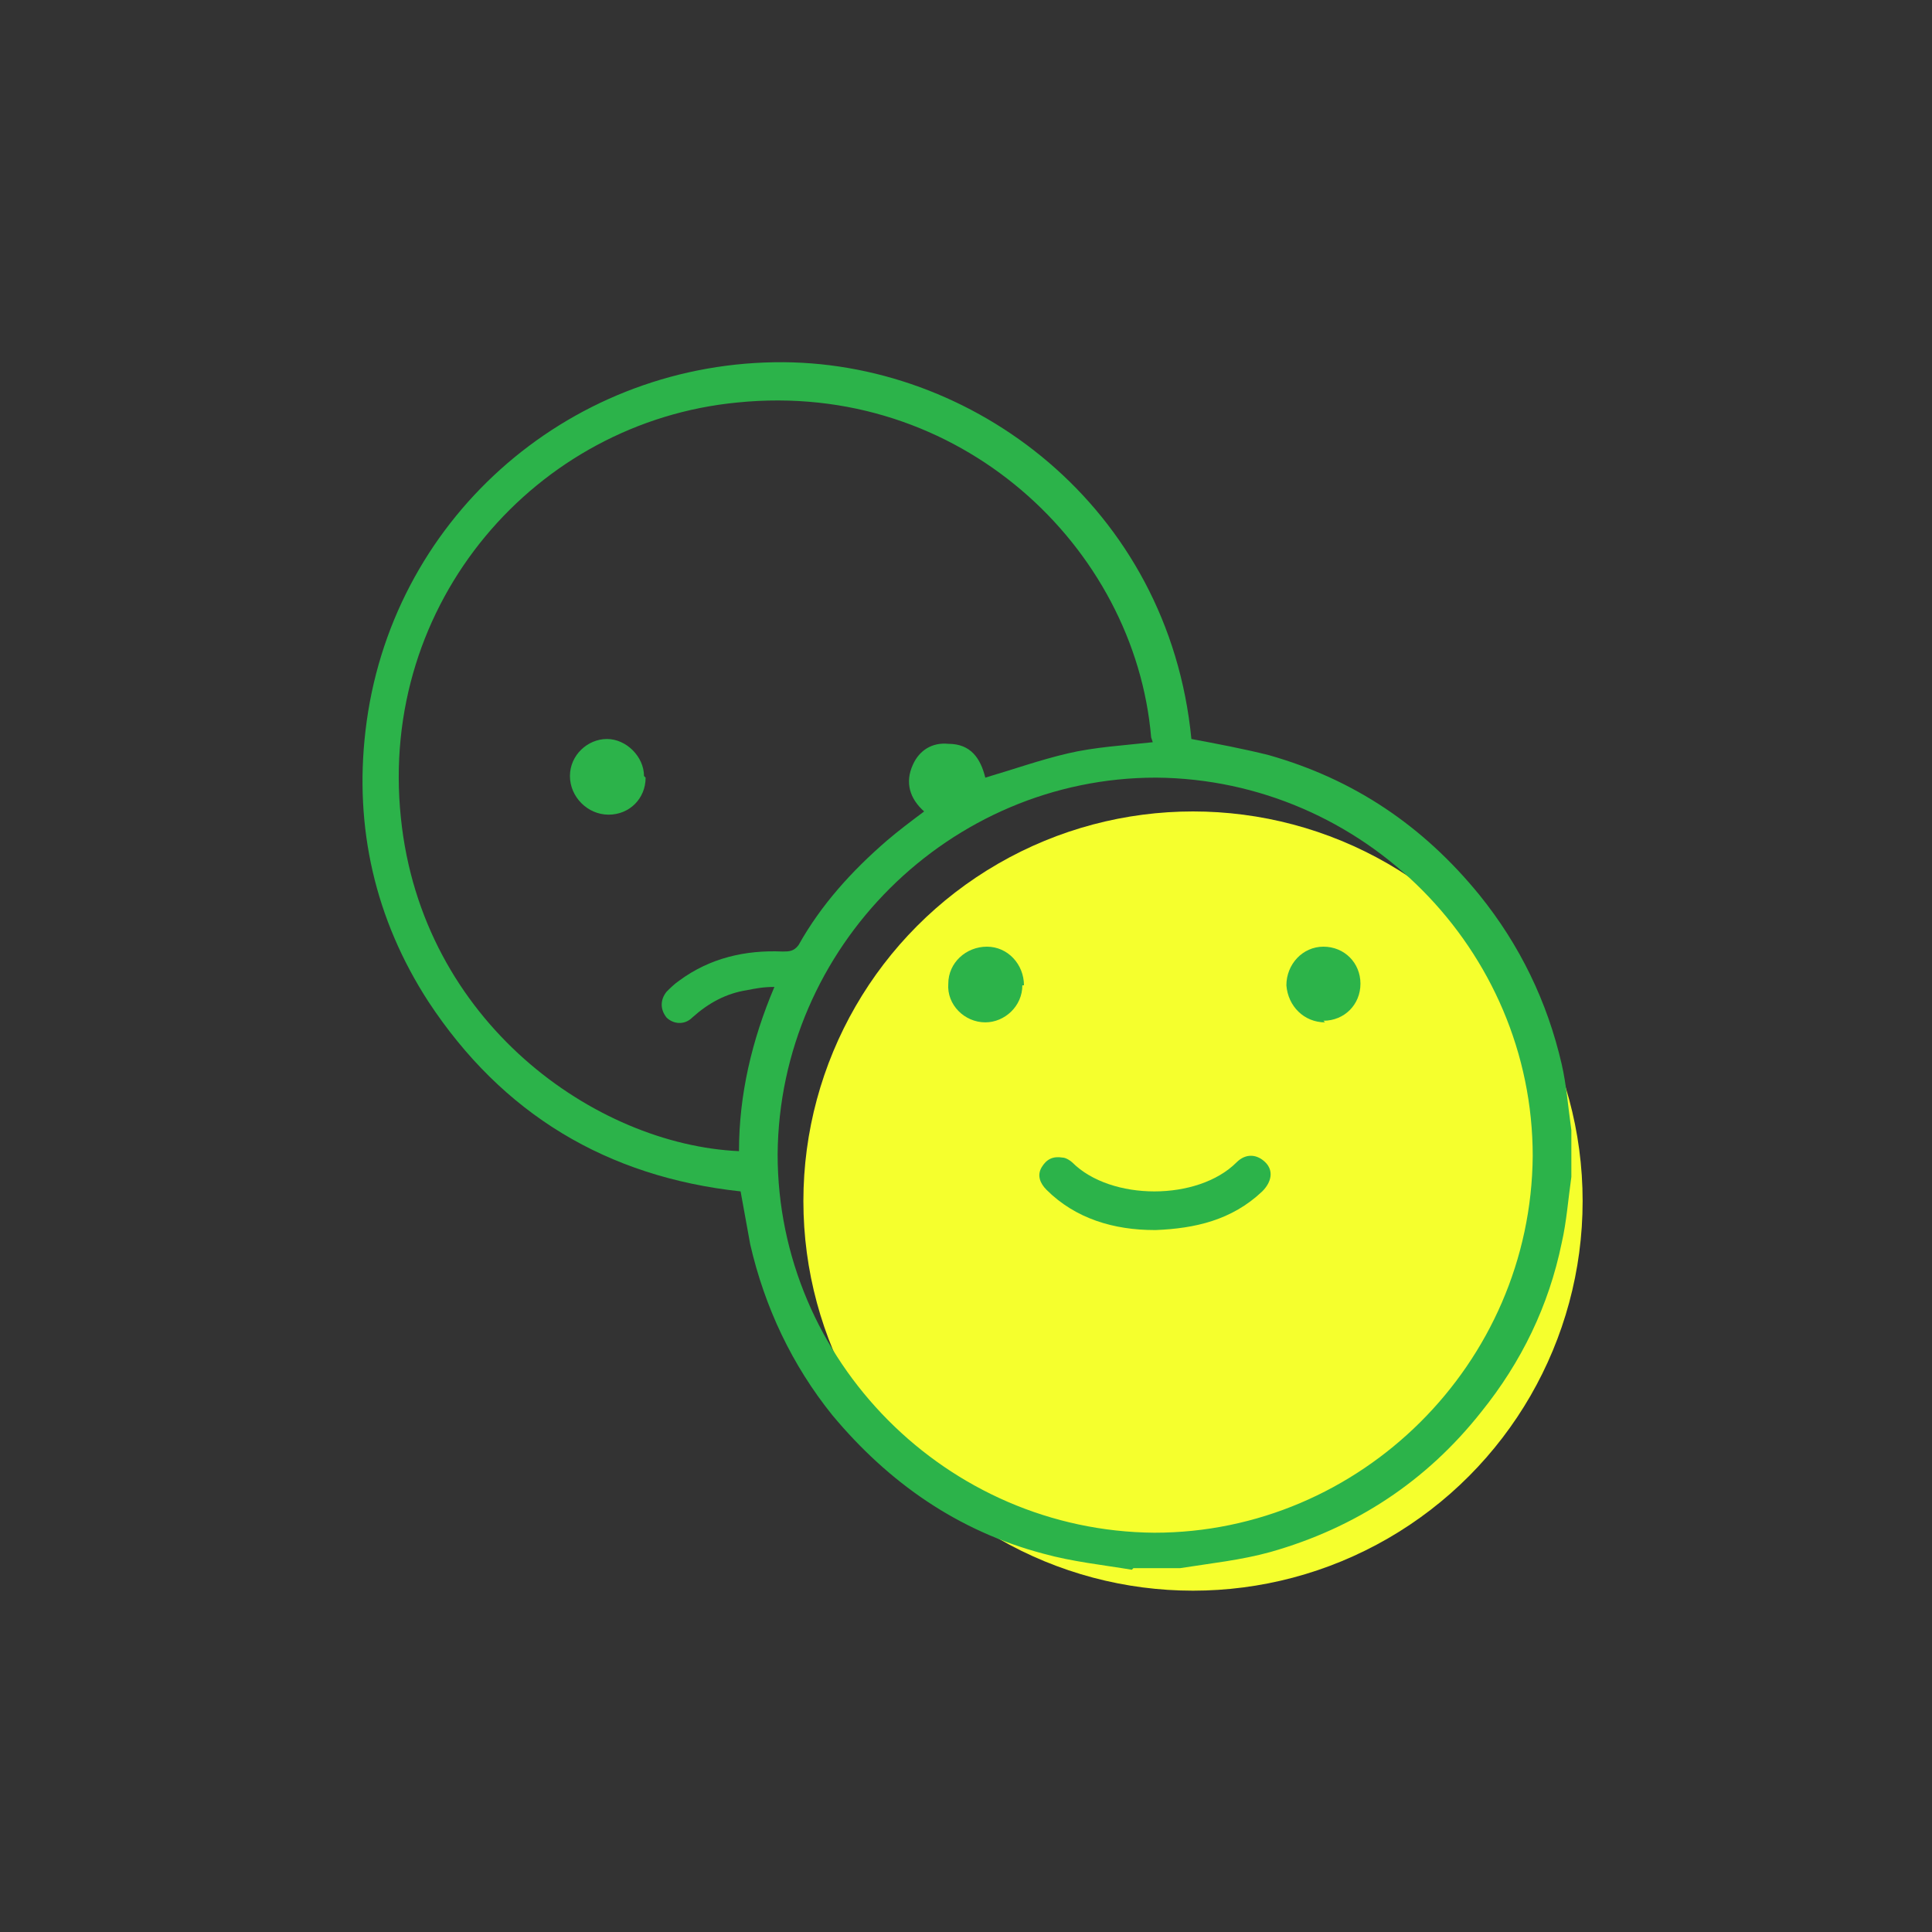
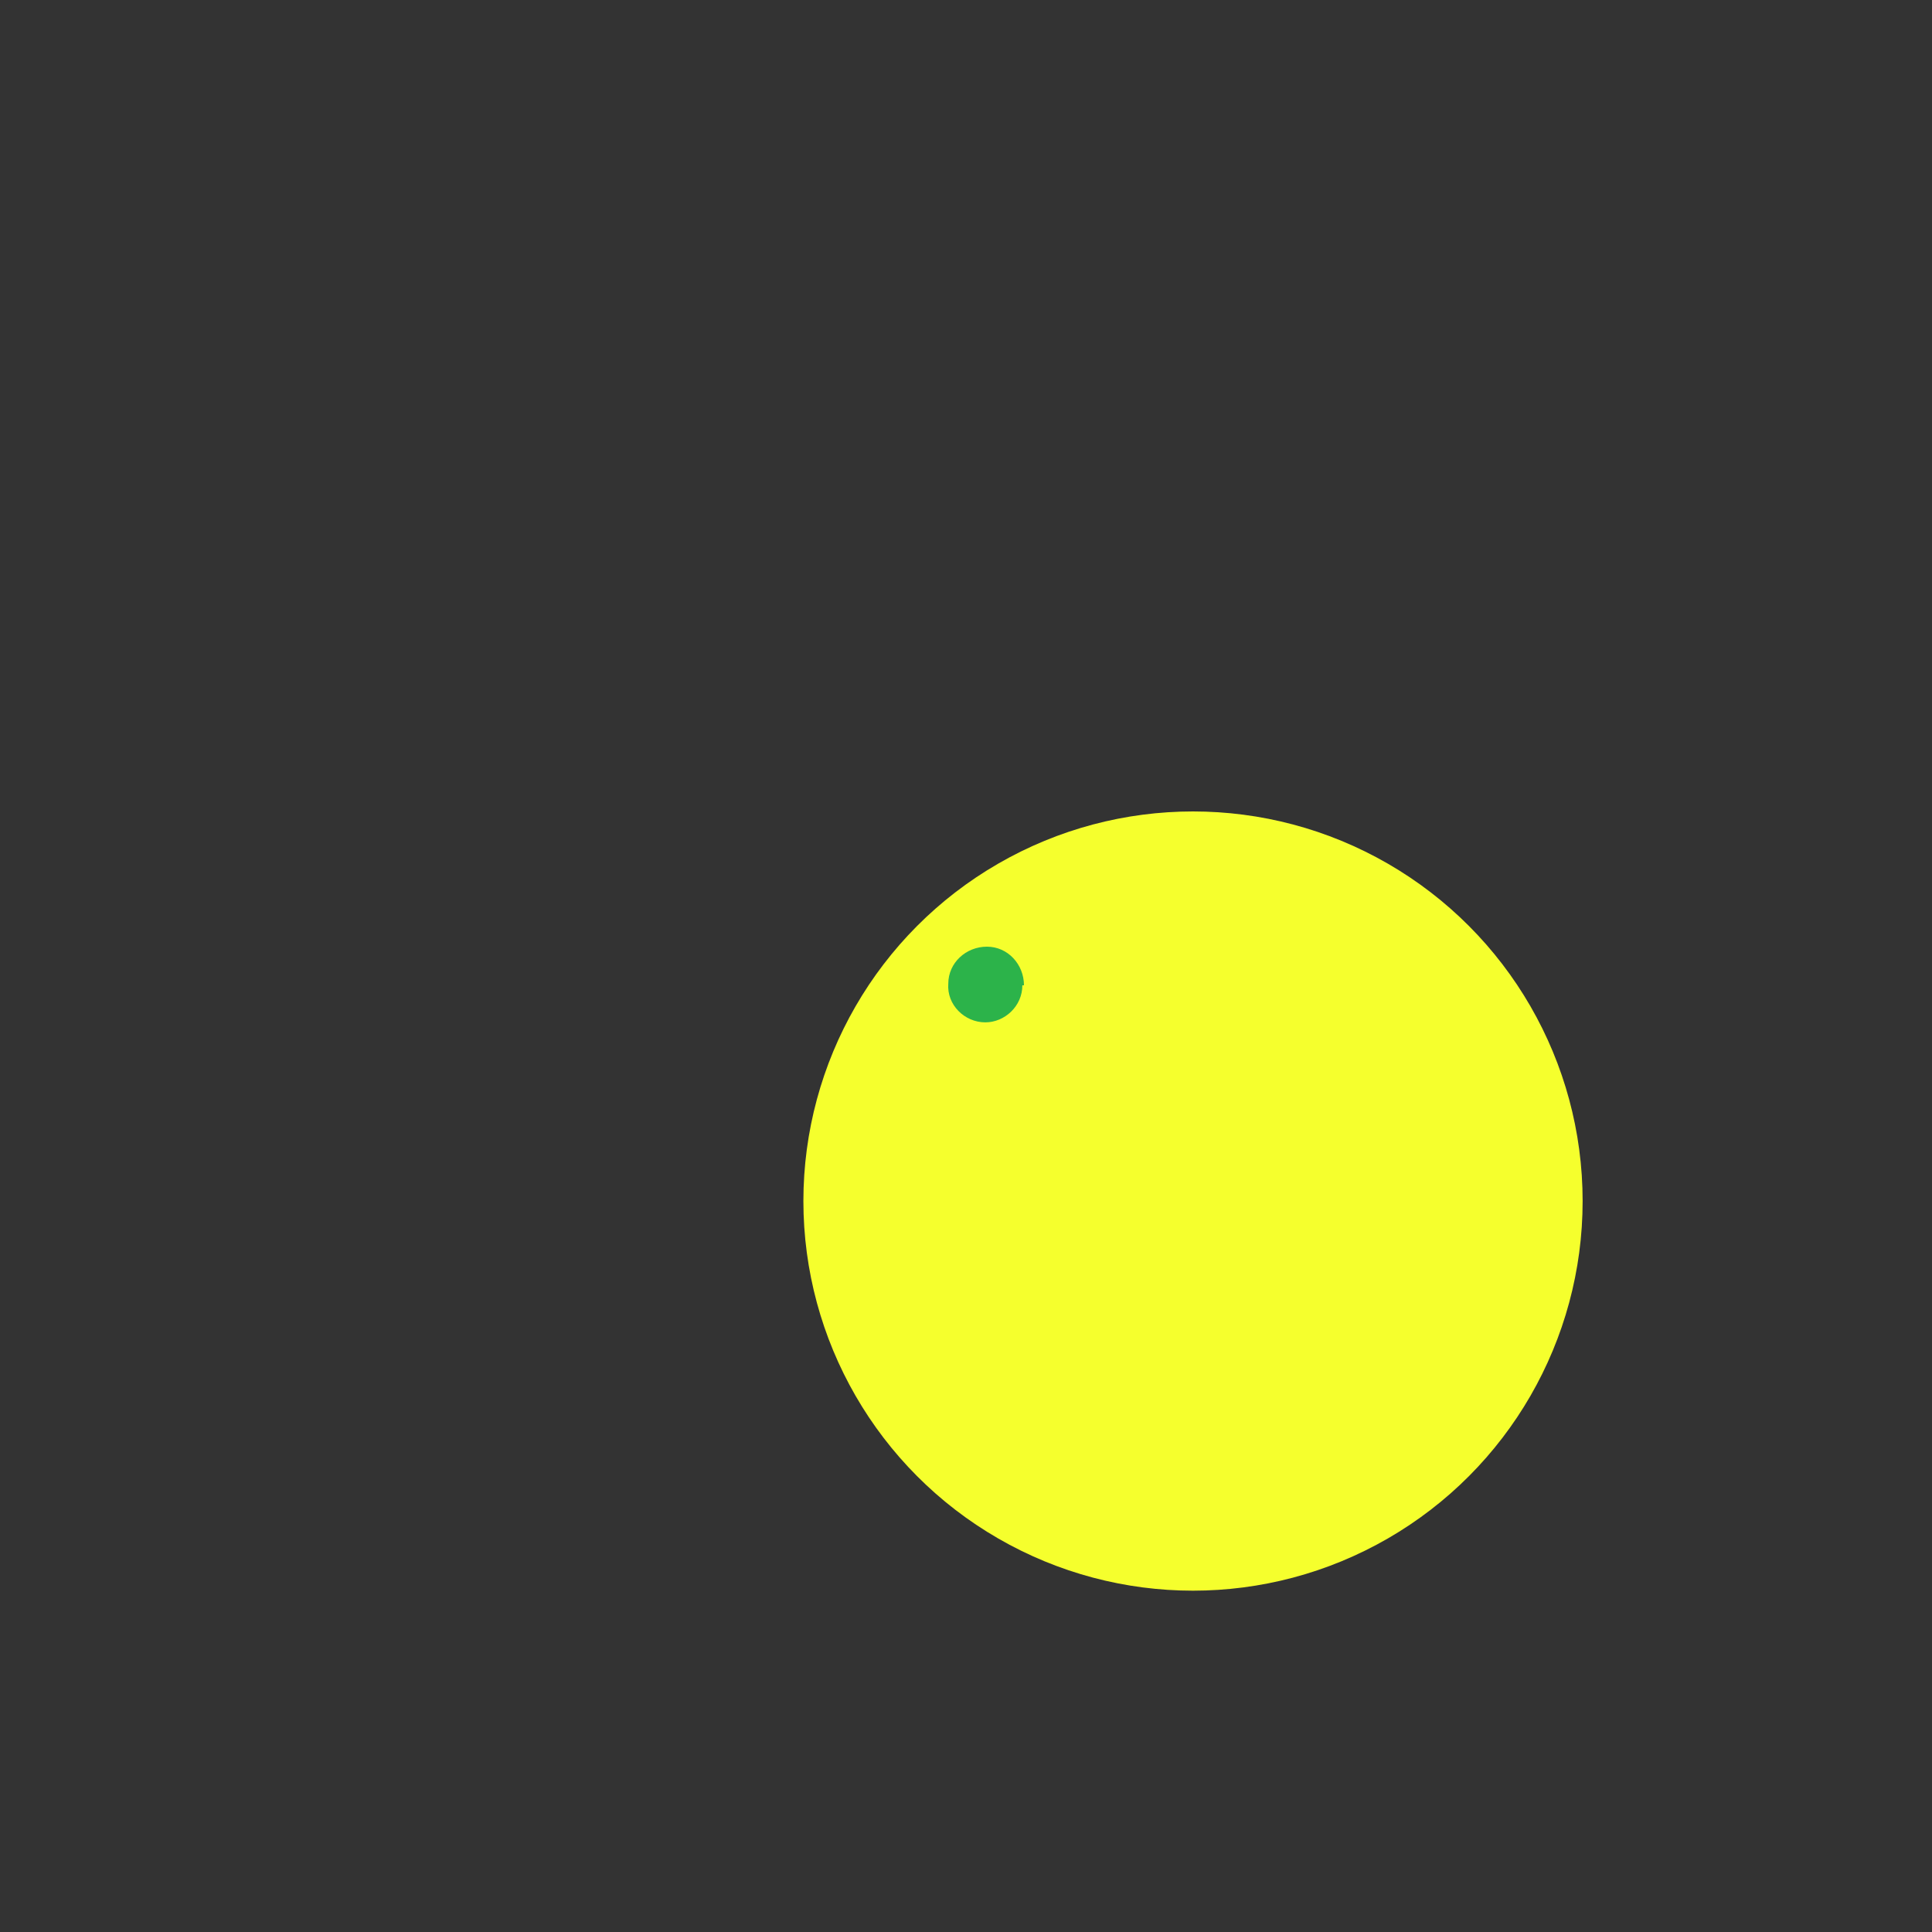
<svg xmlns="http://www.w3.org/2000/svg" id="Layer_1" data-name="Layer 1" viewBox="0 0 120 120">
  <rect x="0" y="0" width="120" height="120" fill="#333333" stroke="none" />
  <defs>
    <style>      .cls-1 {        fill: none;      }      .cls-1, .cls-2, .cls-3 {        stroke-width: 0px;      }      .cls-2 {        fill: #2cb34a;      }      .cls-3 {        fill: #f5ff2d;      }    </style>
  </defs>
  <circle class="cls-3" cx="74.1" cy="74.6" r="24.2" />
  <g id="Layer_1-2" data-name="Layer 1-2">
-     <circle class="cls-1" cx="60" cy="60" r="60" />
    <g>
-       <path class="cls-2" d="M70.3,97.5c-1.8-.3-3.7-.5-5.5-1-5.3-1.4-9.6-4.4-13.1-8.6-2.5-3.1-4.2-6.7-5.1-10.6-.2-1.1-.4-2.2-.6-3.3-8.3-.9-14.8-4.8-19.4-11.8-3.3-5.1-4.6-10.8-3.9-16.8,1.5-13,12.4-22.7,25.4-22.9,12.3-.2,24.5,9,25.9,23.4,1.6.3,3.2.6,4.8,1,5.3,1.5,9.6,4.4,13.1,8.7,2.5,3.1,4.2,6.6,5.1,10.5.3,1.3.4,2.7.6,4.1v2.9c-.2,1.4-.3,2.8-.6,4.1-.8,3.9-2.5,7.4-5,10.5-3.4,4.3-7.8,7.2-13.1,8.7-1.8.5-3.7.7-5.6,1h-2.9ZM71.8,48.3c-12.8,0-23.4,10.5-23.5,23.4,0,12.8,10.5,23.4,23.4,23.5,12.8,0,23.4-10.5,23.5-23.4,0-12.8-10.5-23.4-23.4-23.5ZM71.5,45.8c-1-11.8-11.9-22.2-25.7-20.8-12.5,1.2-22.3,12.4-20.9,25.8,1.3,12.7,12.1,20.3,21,20.7,0-3.5.8-6.9,2.2-10.2-.7,0-1.2.1-1.7.2-1.3.2-2.4.8-3.4,1.7-.5.5-1.2.4-1.6,0-.4-.5-.4-1.1,0-1.6.2-.2.5-.5.8-.7,1.9-1.4,4.1-1.9,6.4-1.8.4,0,.7,0,1-.4,1.4-2.5,3.3-4.6,5.5-6.5.7-.6,1.5-1.2,2.3-1.8-.9-.8-1.2-1.8-.7-2.9.4-.9,1.2-1.4,2.2-1.3,1.4,0,2,.9,2.3,2.1,1.7-.5,3.4-1.1,5.1-1.5,1.7-.4,3.5-.5,5.3-.7h0Z" />
-       <path class="cls-2" d="M71.7,76.4c-2.5,0-4.9-.7-6.7-2.5-.4-.4-.6-.9-.3-1.4.3-.5.7-.7,1.3-.6.2,0,.5.2.6.3,2.4,2.4,7.8,2.4,10.2,0,.6-.6,1.3-.5,1.8,0,.5.5.4,1.2-.2,1.8-1.9,1.8-4.2,2.3-6.6,2.4h0Z" />
-       <path class="cls-2" d="M63.5,61.2c0,1.3-1.1,2.3-2.3,2.3-1.3,0-2.4-1.1-2.3-2.4,0-1.3,1.1-2.3,2.4-2.3s2.3,1.1,2.3,2.4h0Z" />
-       <path class="cls-2" d="M82.3,63.5c-1.3,0-2.3-1-2.4-2.3,0-1.3,1-2.4,2.3-2.4s2.3,1,2.3,2.3-1,2.3-2.3,2.3h0Z" />
-       <path class="cls-2" d="M40.1,48.3c0,1.3-1,2.3-2.3,2.3-1.3,0-2.4-1.1-2.4-2.4,0-1.3,1.1-2.3,2.3-2.3s2.3,1.1,2.3,2.3h0Z" />
+       <path class="cls-2" d="M63.5,61.2c0,1.3-1.1,2.3-2.3,2.3-1.3,0-2.4-1.1-2.3-2.4,0-1.3,1.1-2.3,2.4-2.3s2.3,1.1,2.3,2.4Z" />
    </g>
  </g>
</svg>